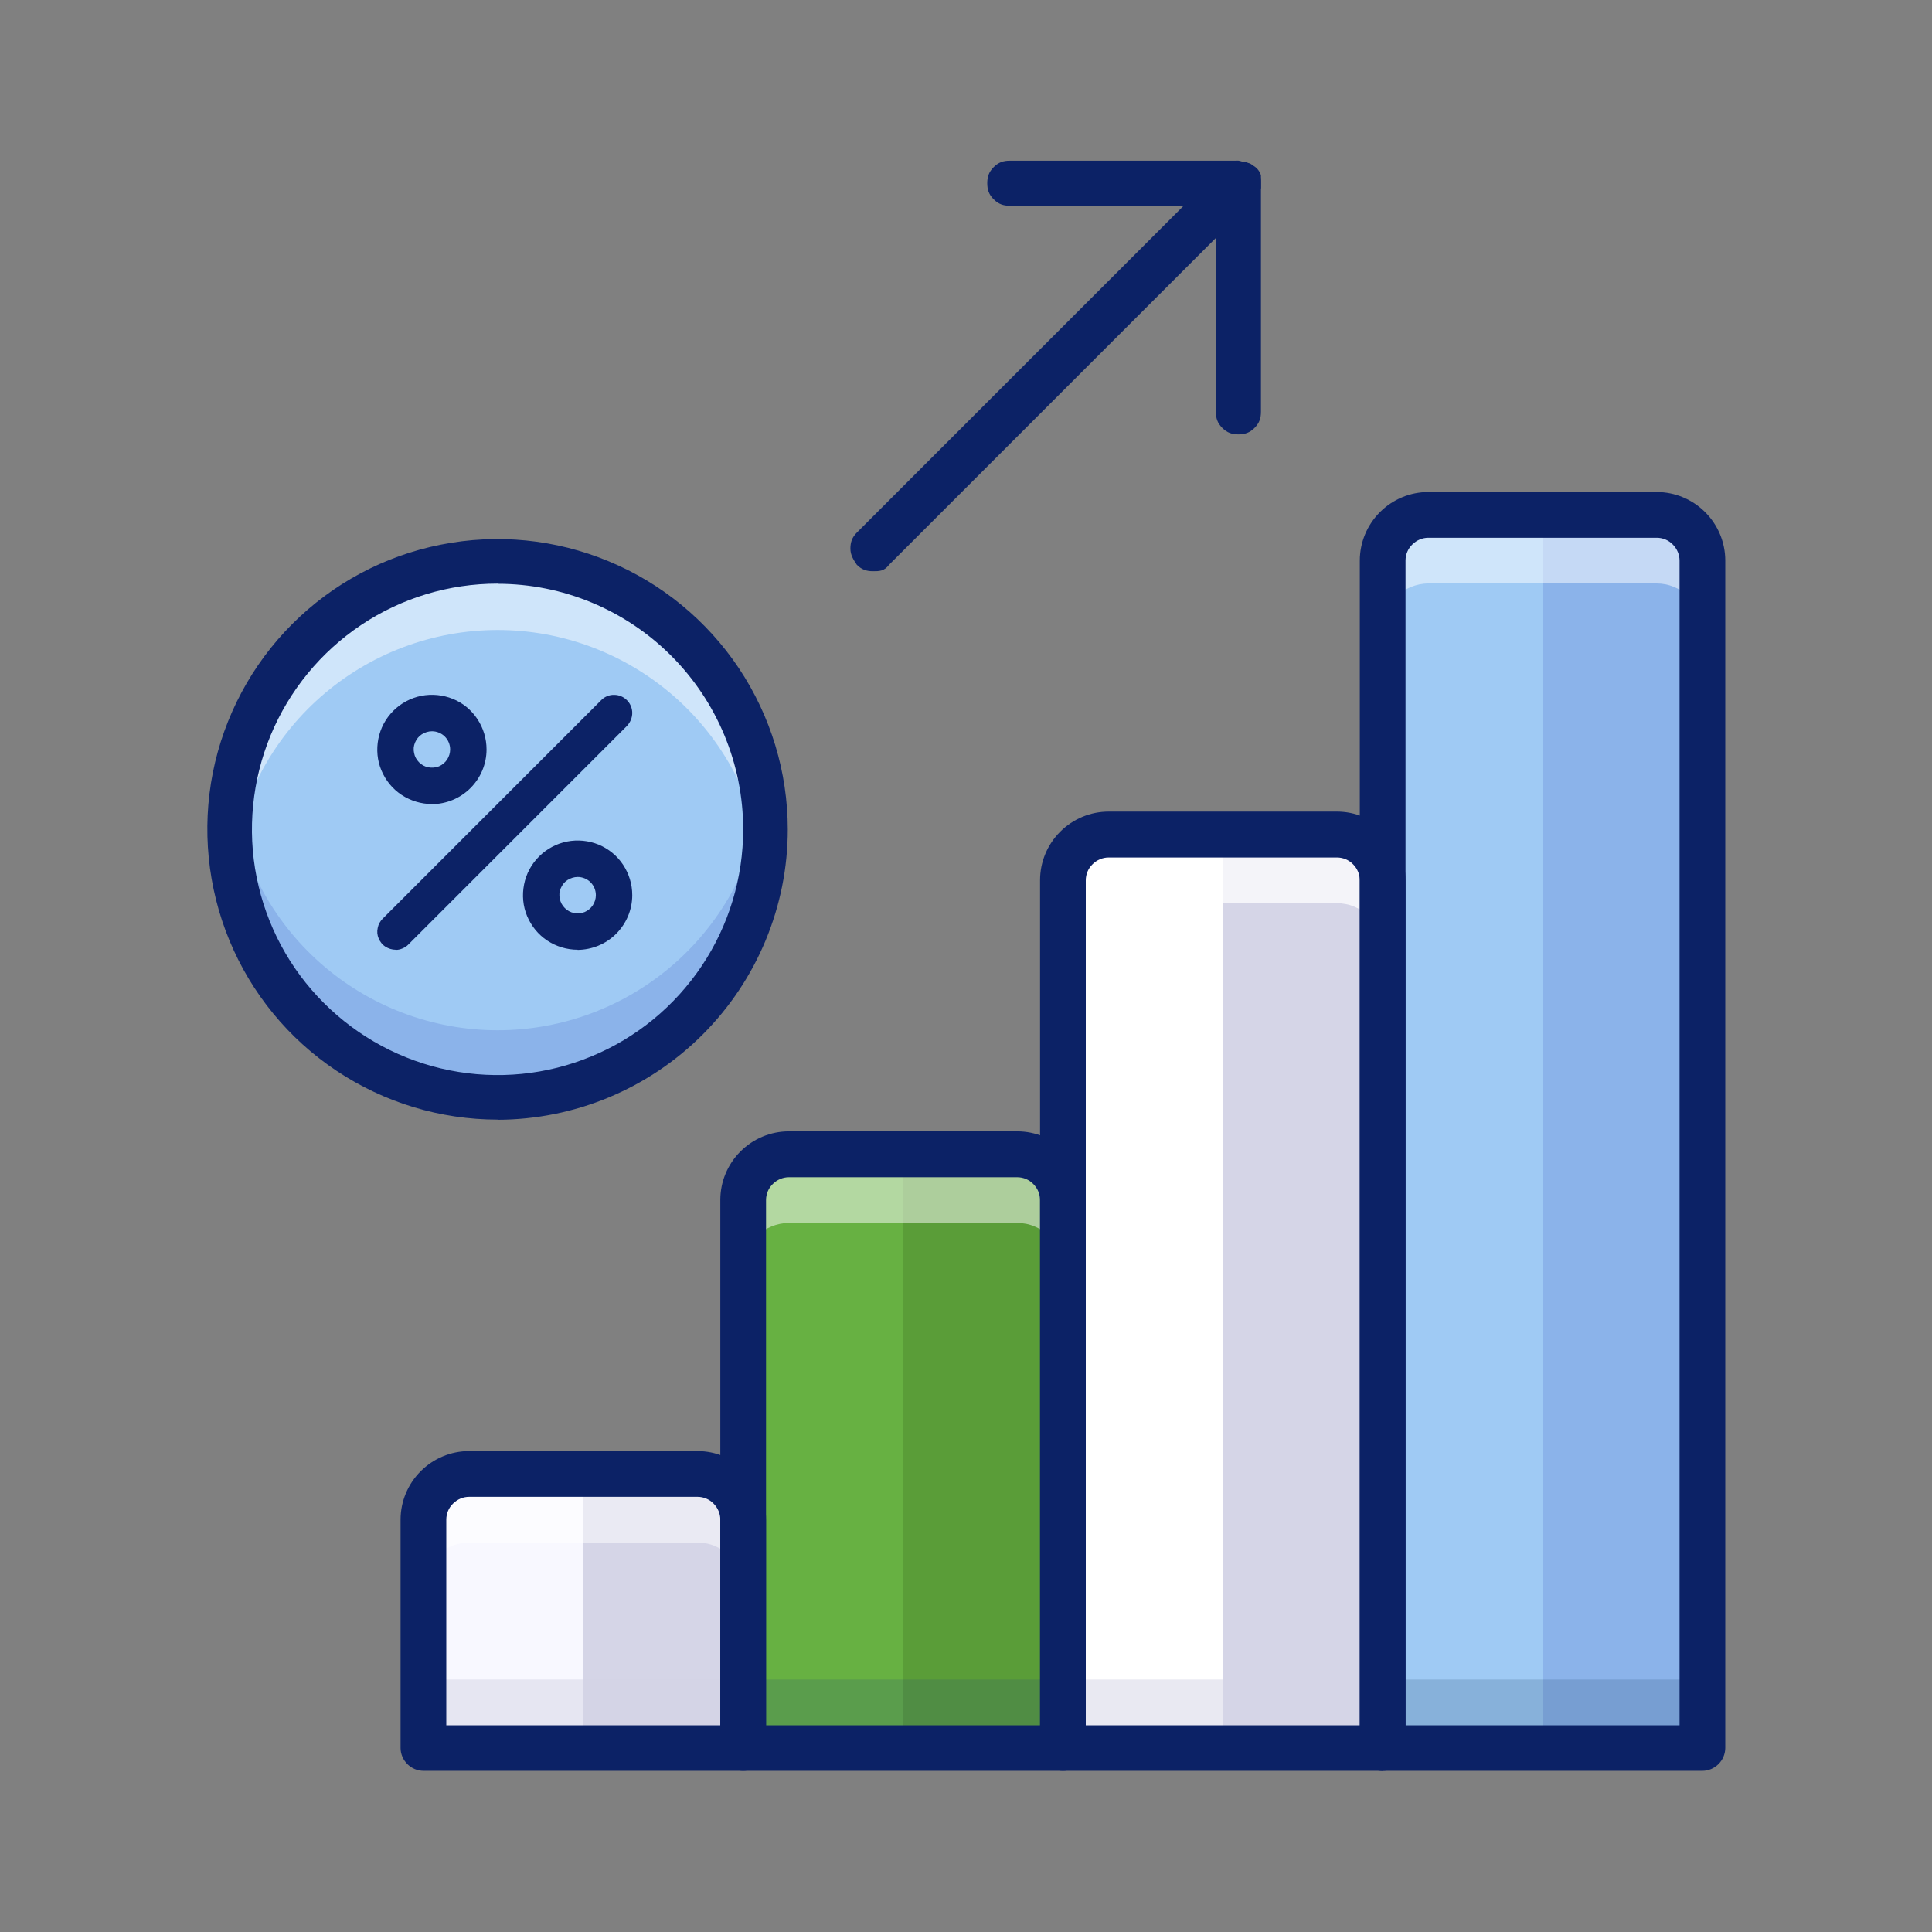
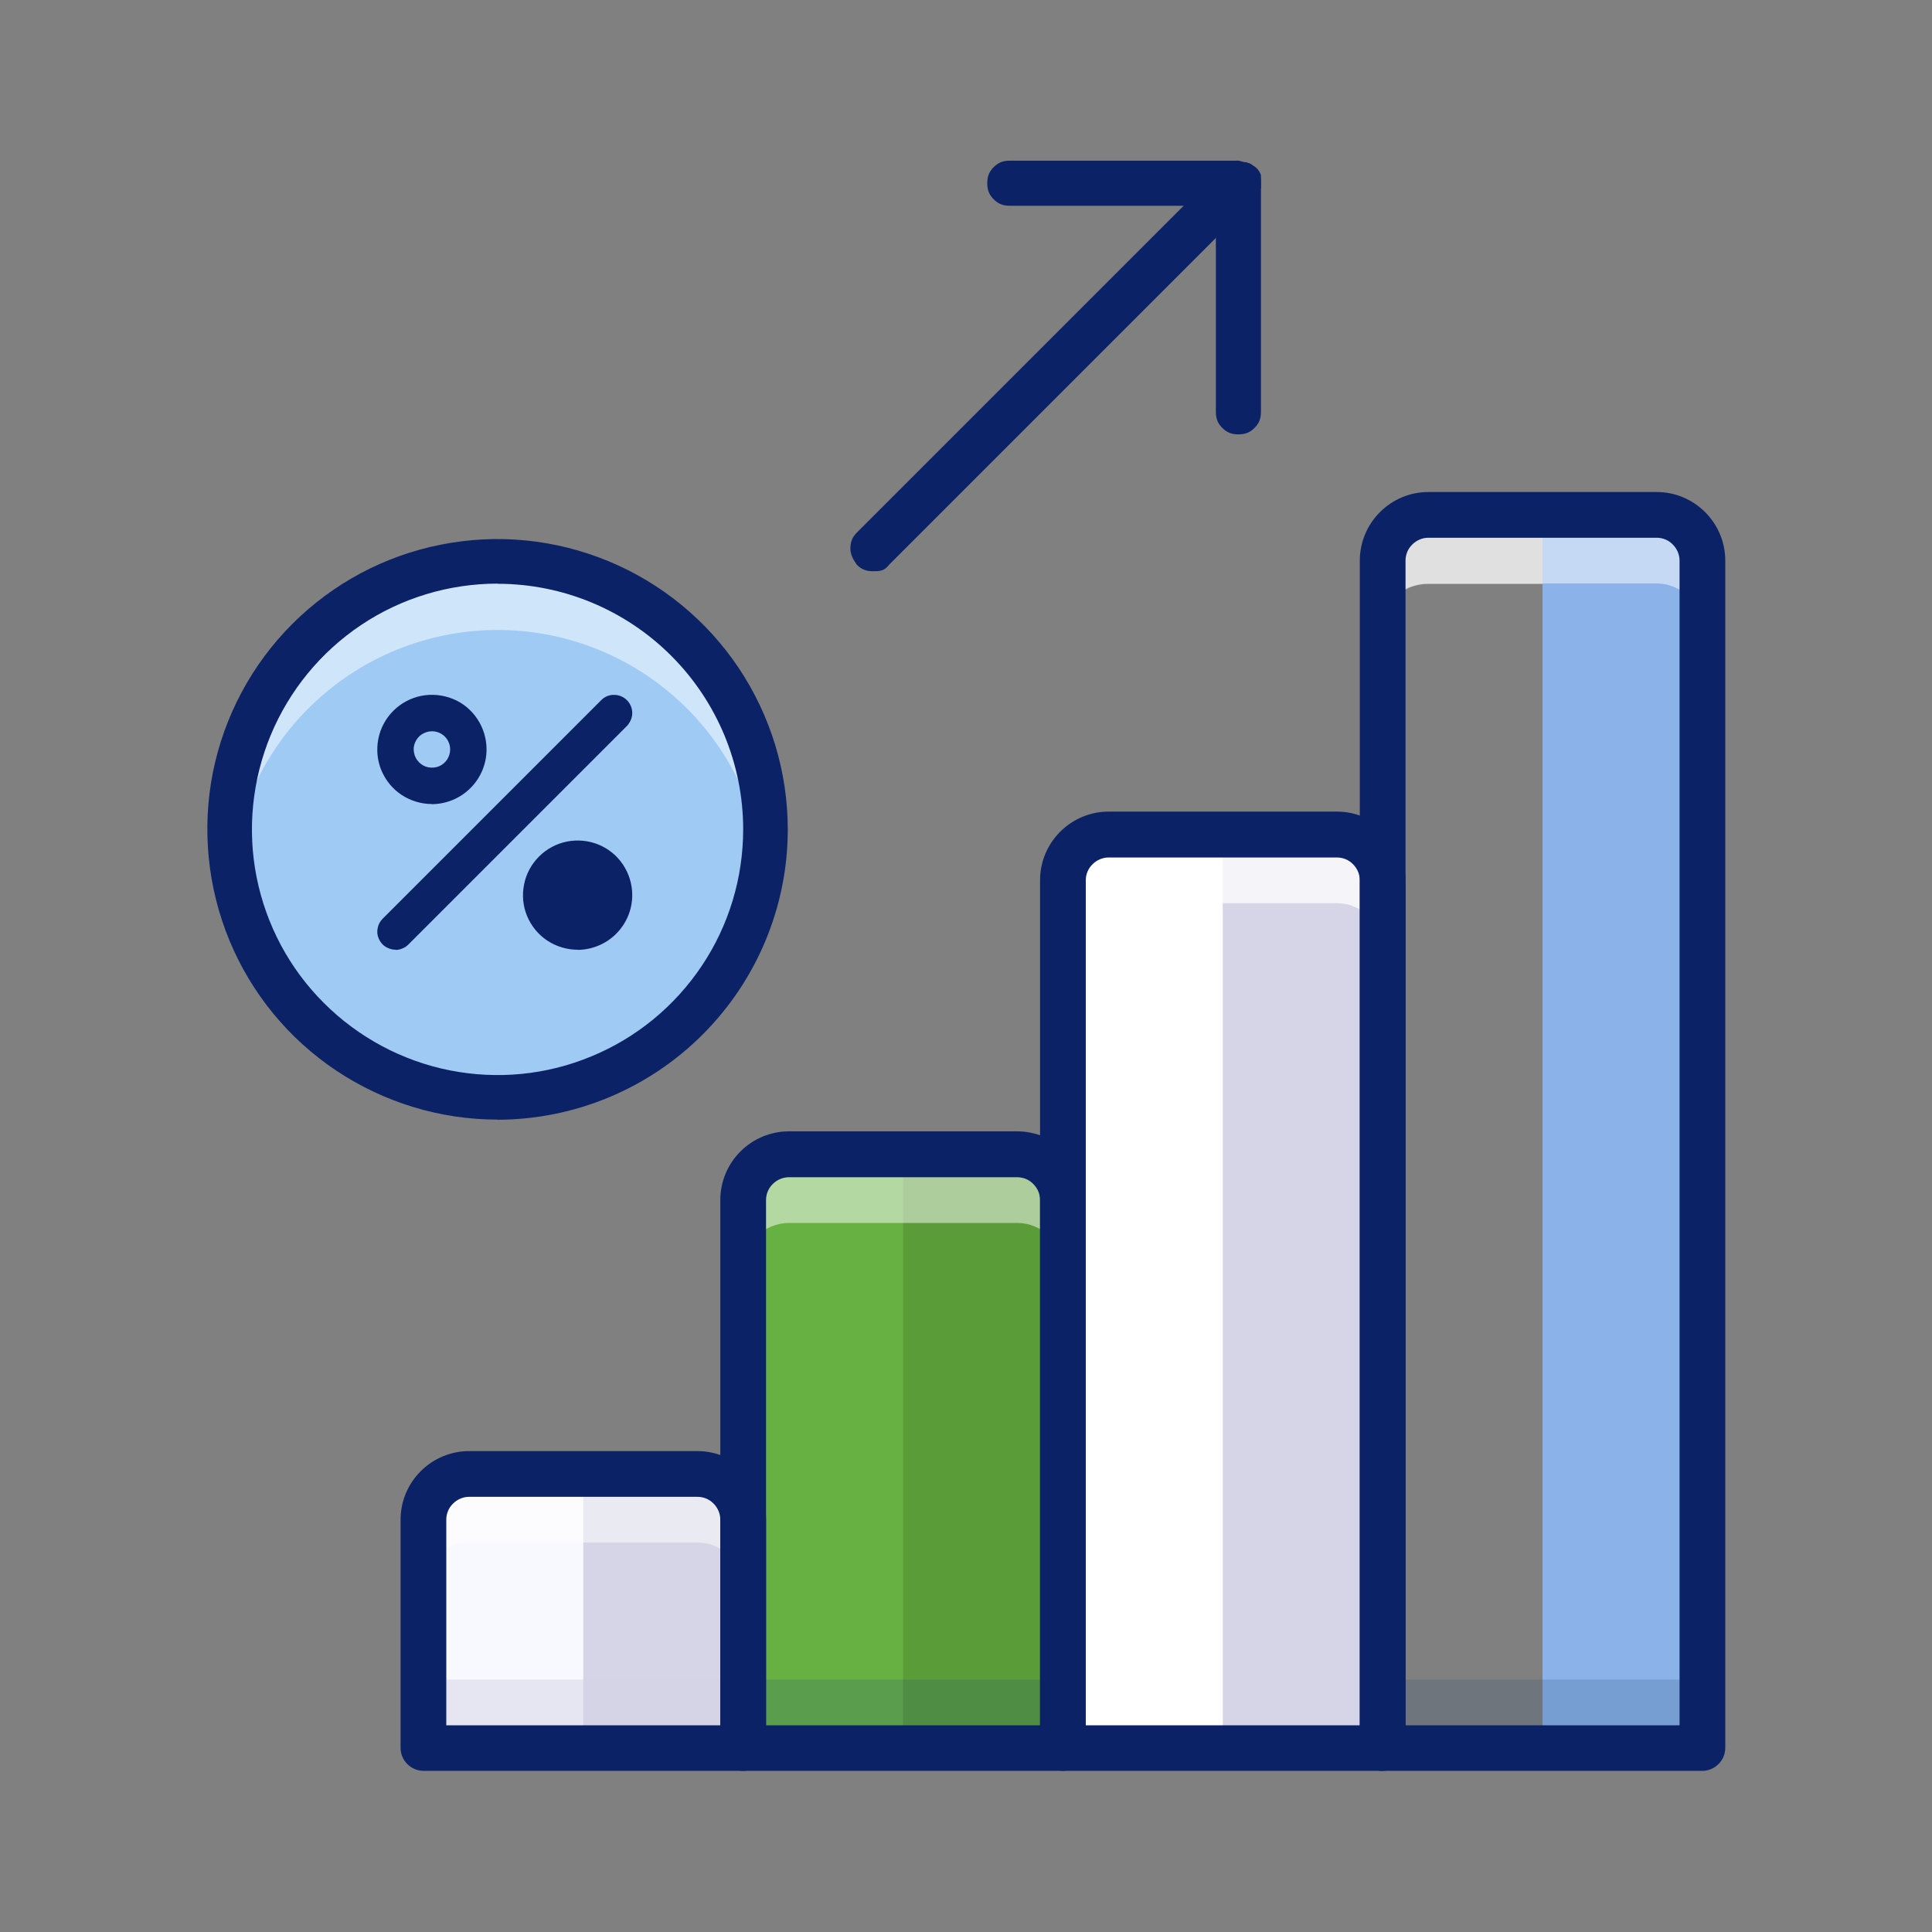
<svg xmlns="http://www.w3.org/2000/svg" id="Layer_1" data-name="Layer 1" viewBox="0 0 120 120">
  <rect x="0" y="0" width="120" height="120" fill="#808080" stroke="none" />
  <defs>
    <style> .cls-1 { fill: #67b142; } .cls-2, .cls-3, .cls-4 { fill: #fff; } .cls-5, .cls-6 { fill: #d5d5e7; } .cls-7 { fill: #9fcaf4; } .cls-8 { fill: #0c2266; } .cls-3 { opacity: .75; } .cls-3, .cls-6, .cls-4, .cls-9 { isolation: isolate; } .cls-10 { fill: #5a9d38; } .cls-6, .cls-4 { opacity: .5; } .cls-11 { fill: #8bb3ea; } .cls-9 { fill: #2c4b75; opacity: .2; } .cls-12 { fill: #f8f8ff; } </style>
  </defs>
  <path class="cls-8" d="M76.92,9.98c-.2,0-.4,0-.5.1-.2,0-.3.2-.5.3l-22.7,22.7c-.3.3-.4.6-.4,1s.2.7.4,1c.3.3.6.4,1,.4s.7,0,1-.4l22.7-22.7c.2-.2.3-.5.4-.7v-.8c-.1-.3-.3-.5-.5-.6-.2-.2-.5-.2-.8-.2h0l-.1-.1Z" />
  <path class="cls-8" d="M76.92,9.98h-14.2c-.4,0-.7.1-1,.4-.3.3-.4.6-.4,1s.1.7.4,1c.3.3.6.4,1,.4h12.8v12.8c0,.4.1.7.4,1,.3.3.6.4,1,.4s.7-.1,1-.4.4-.6.4-1v-14.2c0-.2,0-.4-.1-.5,0-.2-.2-.3-.3-.5-.1-.1-.3-.2-.5-.3-.2,0-.4-.1-.5-.1h0Z" />
  <path class="cls-4" d="M82.92,51.78h-14.2c-.4,0-.7,0-1.1.2-.3,0-.7.4-.9.6-.3.3-.5.6-.6.9s-.2.7-.2,1.1v4.3c0-.4,0-.7.2-1.1s.4-.7.6-.9c.3-.3.6-.5.9-.6.3,0,.7-.2,1.1-.2h14.2c.4,0,.7,0,1.1.2.3,0,.7.4.9.6.3.3.5.6.6.9s.2.7.2,1.1v-4.3c0-.4,0-.7-.2-1.1s-.4-.7-.6-.9c-.3-.3-.6-.5-.9-.6-.3,0-.7-.2-1.1-.2Z" />
  <path class="cls-4" d="M102.82,31.98h-14.2c-.4,0-.7,0-1.1.2-.3,0-.7.4-.9.6-.3.3-.5.6-.6.9-.1.3-.2.7-.2,1.1v4.3c0-.4,0-.7.2-1.1.1-.3.4-.7.6-.9.3-.3.6-.5.9-.6s.7-.2,1.1-.2h14.2c.4,0,.7,0,1.1.2.3,0,.7.4.9.6.3.3.5.6.6.9.1.3.2.7.2,1.1v-4.3c0-.4,0-.7-.2-1.1-.1-.3-.4-.7-.6-.9-.3-.3-.6-.5-.9-.6-.3,0-.7-.2-1.1-.2Z" />
  <g>
    <path class="cls-7" d="M30.91,68.15c9.19,0,16.64-7.45,16.64-16.64s-7.45-16.64-16.64-16.64-16.64,7.45-16.64,16.64,7.45,16.64,16.64,16.64Z" />
-     <path class="cls-11" d="M30.91,63.99c-4.05,0-7.96-1.48-11-4.16-3.04-2.68-4.99-6.38-5.5-10.4-.31,2.35-.12,4.74.57,7.01.69,2.27,1.85,4.36,3.41,6.15,1.56,1.78,3.49,3.21,5.65,4.19,2.16.98,4.5,1.48,6.87,1.48s4.71-.51,6.87-1.48c2.16-.98,4.08-2.41,5.65-4.19,1.56-1.78,2.73-3.88,3.41-6.15.69-2.27.88-4.66.57-7.01-.51,4.02-2.46,7.72-5.5,10.4-3.04,2.68-6.95,4.16-11,4.16Z" />
    <path class="cls-4" d="M30.91,39.13c-4.05,0-7.96,1.48-11,4.16-3.04,2.68-4.99,6.38-5.5,10.4-.31-2.35-.12-4.74.57-7.01.69-2.27,1.85-4.36,3.41-6.15s3.49-3.21,5.65-4.19c2.16-.98,4.5-1.48,6.87-1.48s4.71.51,6.87,1.48c2.16.98,4.08,2.41,5.65,4.19,1.56,1.78,2.73,3.88,3.41,6.15.69,2.27.88,4.66.57,7.01-.51-4.02-2.46-7.72-5.5-10.4-3.04-2.68-6.95-4.16-11-4.16Z" />
    <path class="cls-8" d="M30.91,69.54c-3.57,0-7.05-1.06-10.02-3.04-2.97-1.98-5.28-4.8-6.64-8.09-1.36-3.29-1.72-6.92-1.03-10.42.7-3.5,2.41-6.71,4.93-9.23,2.52-2.52,5.73-4.24,9.23-4.93,3.5-.7,7.12-.34,10.42,1.03,3.29,1.36,6.11,3.68,8.09,6.64,1.98,2.97,3.04,6.45,3.04,10.02,0,4.78-1.91,9.36-5.29,12.74-3.38,3.38-7.96,5.28-12.74,5.29ZM30.91,36.25c-3.02,0-5.97.89-8.48,2.57-2.51,1.68-4.46,4.06-5.62,6.85-1.15,2.79-1.46,5.86-.87,8.82.59,2.96,2.04,5.68,4.18,7.81,2.13,2.13,4.85,3.59,7.81,4.18,2.96.59,6.03.29,8.81-.87,2.79-1.15,5.17-3.11,6.85-5.62,1.68-2.51,2.57-5.46,2.57-8.48,0-4.04-1.61-7.92-4.47-10.78-2.86-2.86-6.74-4.47-10.78-4.47Z" />
    <path class="cls-8" d="M26.83,49.94c-.67,0-1.33-.2-1.89-.57-.56-.37-.99-.9-1.25-1.52s-.32-1.3-.19-1.96c.13-.66.45-1.26.93-1.74.47-.47,1.08-.8,1.74-.93.66-.13,1.34-.06,1.96.19s1.15.69,1.52,1.25c.37.56.57,1.21.57,1.89,0,.9-.36,1.76-1,2.4-.64.64-1.5.99-2.4,1ZM26.83,45.42c-.22,0-.44.07-.63.19-.19.12-.33.3-.42.51-.09.21-.11.43-.06.65.04.22.15.42.31.58s.36.27.58.31c.22.04.45.02.65-.06.21-.09.38-.23.51-.42.12-.19.19-.4.19-.63,0-.3-.12-.59-.33-.8-.21-.21-.5-.33-.8-.33Z" />
-     <path class="cls-8" d="M35.88,58.99c-.67,0-1.33-.2-1.89-.57-.56-.37-.99-.9-1.25-1.52-.26-.62-.32-1.3-.19-1.96.13-.66.45-1.26.93-1.74.47-.47,1.08-.8,1.74-.93.66-.13,1.34-.06,1.96.19.62.26,1.15.69,1.52,1.25.37.56.57,1.21.57,1.89,0,.9-.36,1.76-1,2.4-.64.64-1.5.99-2.4,1ZM35.88,54.47c-.22,0-.44.07-.63.19-.19.12-.33.3-.42.51-.09.21-.11.43-.06.65.04.22.15.42.31.58.16.16.36.27.58.31.22.04.45.02.65-.06.21-.09.38-.23.51-.42.12-.19.19-.4.19-.63,0-.3-.12-.59-.33-.8-.21-.21-.5-.33-.8-.33Z" />
+     <path class="cls-8" d="M35.88,58.99c-.67,0-1.33-.2-1.89-.57-.56-.37-.99-.9-1.25-1.52-.26-.62-.32-1.3-.19-1.96.13-.66.45-1.26.93-1.74.47-.47,1.08-.8,1.74-.93.66-.13,1.34-.06,1.96.19.62.26,1.15.69,1.52,1.25.37.56.57,1.21.57,1.89,0,.9-.36,1.76-1,2.4-.64.64-1.5.99-2.4,1ZM35.88,54.47Z" />
    <path class="cls-8" d="M24.57,58.99c-.22,0-.44-.07-.63-.19-.19-.12-.33-.3-.42-.51-.09-.21-.11-.43-.06-.65.04-.22.15-.42.31-.58l13.58-13.58c.21-.21.5-.33.8-.32.3,0,.58.12.79.33.21.21.33.5.33.79,0,.3-.12.58-.32.8l-13.58,13.58c-.1.11-.23.19-.37.25-.14.06-.28.09-.43.09Z" />
  </g>
  <path class="cls-12" d="M46.16,108.58h-19.86v-14.18c0-.75.3-1.47.83-2.01.53-.53,1.25-.83,2.01-.83h14.18c.75,0,1.47.3,2.01.83.53.53.83,1.25.83,2.01v14.18Z" />
  <path class="cls-5" d="M46.16,108.58h-9.93v-17.02h7.09c.75,0,1.47.3,2.01.83.53.53.83,1.25.83,2.01v14.18Z" />
  <path class="cls-6" d="M26.3,104.32h19.86v4.26h-19.86v-4.26Z" />
  <path class="cls-4" d="M43.32,91.55h-14.18c-.37,0-.74.07-1.09.22-.34.14-.66.35-.92.61-.26.26-.47.58-.61.92-.14.34-.22.71-.22,1.09v4.26c0-.37.07-.74.22-1.09.14-.34.35-.66.61-.92.26-.26.58-.47.92-.61.34-.14.71-.22,1.09-.22h14.18c.37,0,.74.07,1.09.22.34.14.66.35.92.61.26.26.47.58.62.92.14.34.22.71.22,1.09v-4.26c0-.37-.07-.74-.22-1.09-.14-.34-.35-.66-.62-.92-.26-.26-.58-.47-.92-.61-.34-.14-.71-.22-1.09-.22Z" />
  <path class="cls-1" d="M66.02,108.58h-19.86v-34.04c0-.75.3-1.47.83-2.01.53-.53,1.25-.83,2.01-.83h14.18c.75,0,1.47.3,2.01.83.53.53.83,1.25.83,2.01v34.04Z" />
  <path class="cls-10" d="M66.02,108.58h-9.93v-36.88h7.09c.75,0,1.47.3,2.01.83.53.53.83,1.25.83,2.01v34.04Z" />
  <path class="cls-9" d="M46.16,104.32h19.86v4.26h-19.86v-4.26Z" />
  <path class="cls-4" d="M63.18,71.7h-14.18c-.37,0-.74.07-1.09.22-.34.14-.66.35-.92.61-.26.26-.47.58-.61.92-.14.34-.22.71-.22,1.09v4.26c0-.37.07-.74.22-1.09.14-.34.35-.66.61-.92.26-.26.58-.47.92-.61s.71-.22,1.09-.22h14.18c.37,0,.74.07,1.09.22.34.14.66.35.92.61.26.26.47.58.61.92.14.34.22.71.22,1.09v-4.26c0-.37-.07-.74-.22-1.09-.14-.34-.35-.66-.61-.92-.26-.26-.58-.47-.92-.61-.34-.14-.71-.22-1.09-.22Z" />
  <path class="cls-2" d="M85.88,108.58h-19.86v-53.9c0-.75.3-1.47.83-2.01.53-.53,1.25-.83,2.01-.83h14.18c.75,0,1.47.3,2.01.83.53.53.83,1.25.83,2.01v53.9Z" />
-   <path class="cls-6" d="M66.02,104.32h19.86v4.26h-19.86v-4.26Z" />
  <path class="cls-5" d="M85.88,108.58h-9.93v-56.74h7.09c.75,0,1.47.3,2.01.83.53.53.83,1.25.83,2.01v53.9Z" />
  <path class="cls-3" d="M83.04,51.84h-14.18c-.37,0-.74.07-1.09.22-.34.14-.66.35-.92.61-.26.26-.47.58-.61.92-.14.34-.22.71-.22,1.09v4.26c0-.37.07-.74.22-1.09.14-.34.35-.66.61-.92.26-.26.58-.47.92-.61.34-.14.71-.22,1.09-.22h14.18c.37,0,.74.07,1.09.22.34.14.66.35.92.61.26.26.47.58.61.92s.22.71.22,1.09v-4.26c0-.37-.07-.74-.22-1.09s-.35-.66-.61-.92c-.26-.26-.58-.47-.92-.61-.34-.14-.71-.22-1.09-.22Z" />
-   <path class="cls-7" d="M105.74,108.58h-19.86V34.82c0-.75.3-1.47.83-2.01.53-.53,1.25-.83,2.01-.83h14.18c.75,0,1.47.3,2.01.83.53.53.83,1.25.83,2.01v73.76Z" />
  <path class="cls-11" d="M105.74,108.58h-9.93V31.98h7.09c.75,0,1.47.3,2.01.83.53.53.83,1.25.83,2.01v73.76Z" />
  <path class="cls-9" d="M85.88,104.32h19.86v4.26h-19.86v-4.26Z" />
  <path class="cls-4" d="M102.9,31.98h-14.18c-.37,0-.74.07-1.09.22-.34.14-.66.35-.92.61-.26.26-.47.58-.61.92-.14.34-.22.71-.22,1.09v4.26c0-.37.07-.74.22-1.09.14-.34.35-.66.61-.92.26-.26.58-.47.92-.61s.71-.22,1.09-.22h14.18c.37,0,.74.07,1.08.22.35.14.66.35.92.61.26.26.47.58.62.92.14.34.22.71.22,1.09v-4.26c0-.37-.07-.74-.22-1.09-.14-.34-.35-.66-.62-.92-.26-.26-.58-.47-.92-.61-.34-.14-.71-.22-1.08-.22Z" />
  <path class="cls-8" d="M26.3,109.99h19.86c.19,0,.37-.04.54-.11.17-.07.33-.18.46-.31.13-.13.24-.29.31-.46.07-.17.11-.36.11-.54v-14.18c0-1.13-.45-2.21-1.25-3.01-.8-.8-1.88-1.25-3.01-1.25h-14.18c-1.13,0-2.21.45-3.01,1.25-.8.8-1.25,1.88-1.25,3.01v14.18c0,.19.04.37.11.54.07.17.18.33.31.46.13.13.29.24.46.31.17.07.36.11.54.11ZM44.74,107.16h-17.02v-12.77c0-.38.15-.74.42-1,.27-.27.63-.42,1-.42h14.18c.38,0,.74.15,1,.42.27.27.42.63.42,1v12.77Z" />
  <path class="cls-8" d="M46.16,109.99h19.86c.19,0,.37-.04.54-.11.17-.07.33-.18.46-.31.13-.13.24-.29.31-.46.07-.17.11-.36.11-.54v-34.04c0-1.13-.45-2.21-1.25-3.01s-1.88-1.25-3.01-1.25h-14.18c-1.13,0-2.21.45-3.01,1.25-.8.8-1.25,1.88-1.25,3.01v34.04c0,.19.04.37.11.54.07.17.18.33.31.46.13.13.29.24.46.31.17.07.36.11.54.11ZM64.6,107.16h-17.02v-32.62c0-.38.15-.74.42-1,.27-.27.63-.42,1-.42h14.18c.38,0,.74.15,1,.42.27.27.42.63.42,1v32.62Z" />
  <path class="cls-8" d="M66.02,109.99h19.86c.19,0,.37-.04.54-.11.17-.07.33-.17.46-.31.13-.13.24-.29.31-.46.07-.17.11-.36.11-.54v-53.9c0-1.13-.45-2.21-1.25-3.01-.8-.8-1.88-1.25-3.01-1.25h-14.18c-1.13,0-2.21.45-3.01,1.25-.8.8-1.25,1.88-1.25,3.01v53.9c0,.19.04.37.11.54.07.17.18.33.31.46.13.13.29.24.46.31.17.07.36.11.54.11ZM84.46,107.16h-17.02v-52.48c0-.38.15-.74.42-1,.27-.27.63-.42,1-.42h14.18c.38,0,.74.15,1,.42.27.27.42.63.42,1v52.48Z" />
  <path class="cls-8" d="M85.88,109.99h19.86c.19,0,.37-.04.54-.11.17-.07.33-.18.46-.31.13-.13.24-.29.31-.46.07-.17.11-.36.11-.54V34.82c0-1.13-.45-2.21-1.25-3.01-.8-.8-1.88-1.25-3.01-1.25h-14.18c-1.13,0-2.21.45-3.01,1.25-.8.8-1.25,1.88-1.25,3.01v73.76c0,.19.04.37.11.54.07.17.18.33.31.46.13.13.29.24.46.31.17.07.36.11.54.11ZM104.32,107.16h-17.02V34.82c0-.38.15-.74.42-1,.27-.27.63-.42,1-.42h14.18c.38,0,.74.15,1,.42.27.27.42.63.42,1v72.34Z" />
</svg>